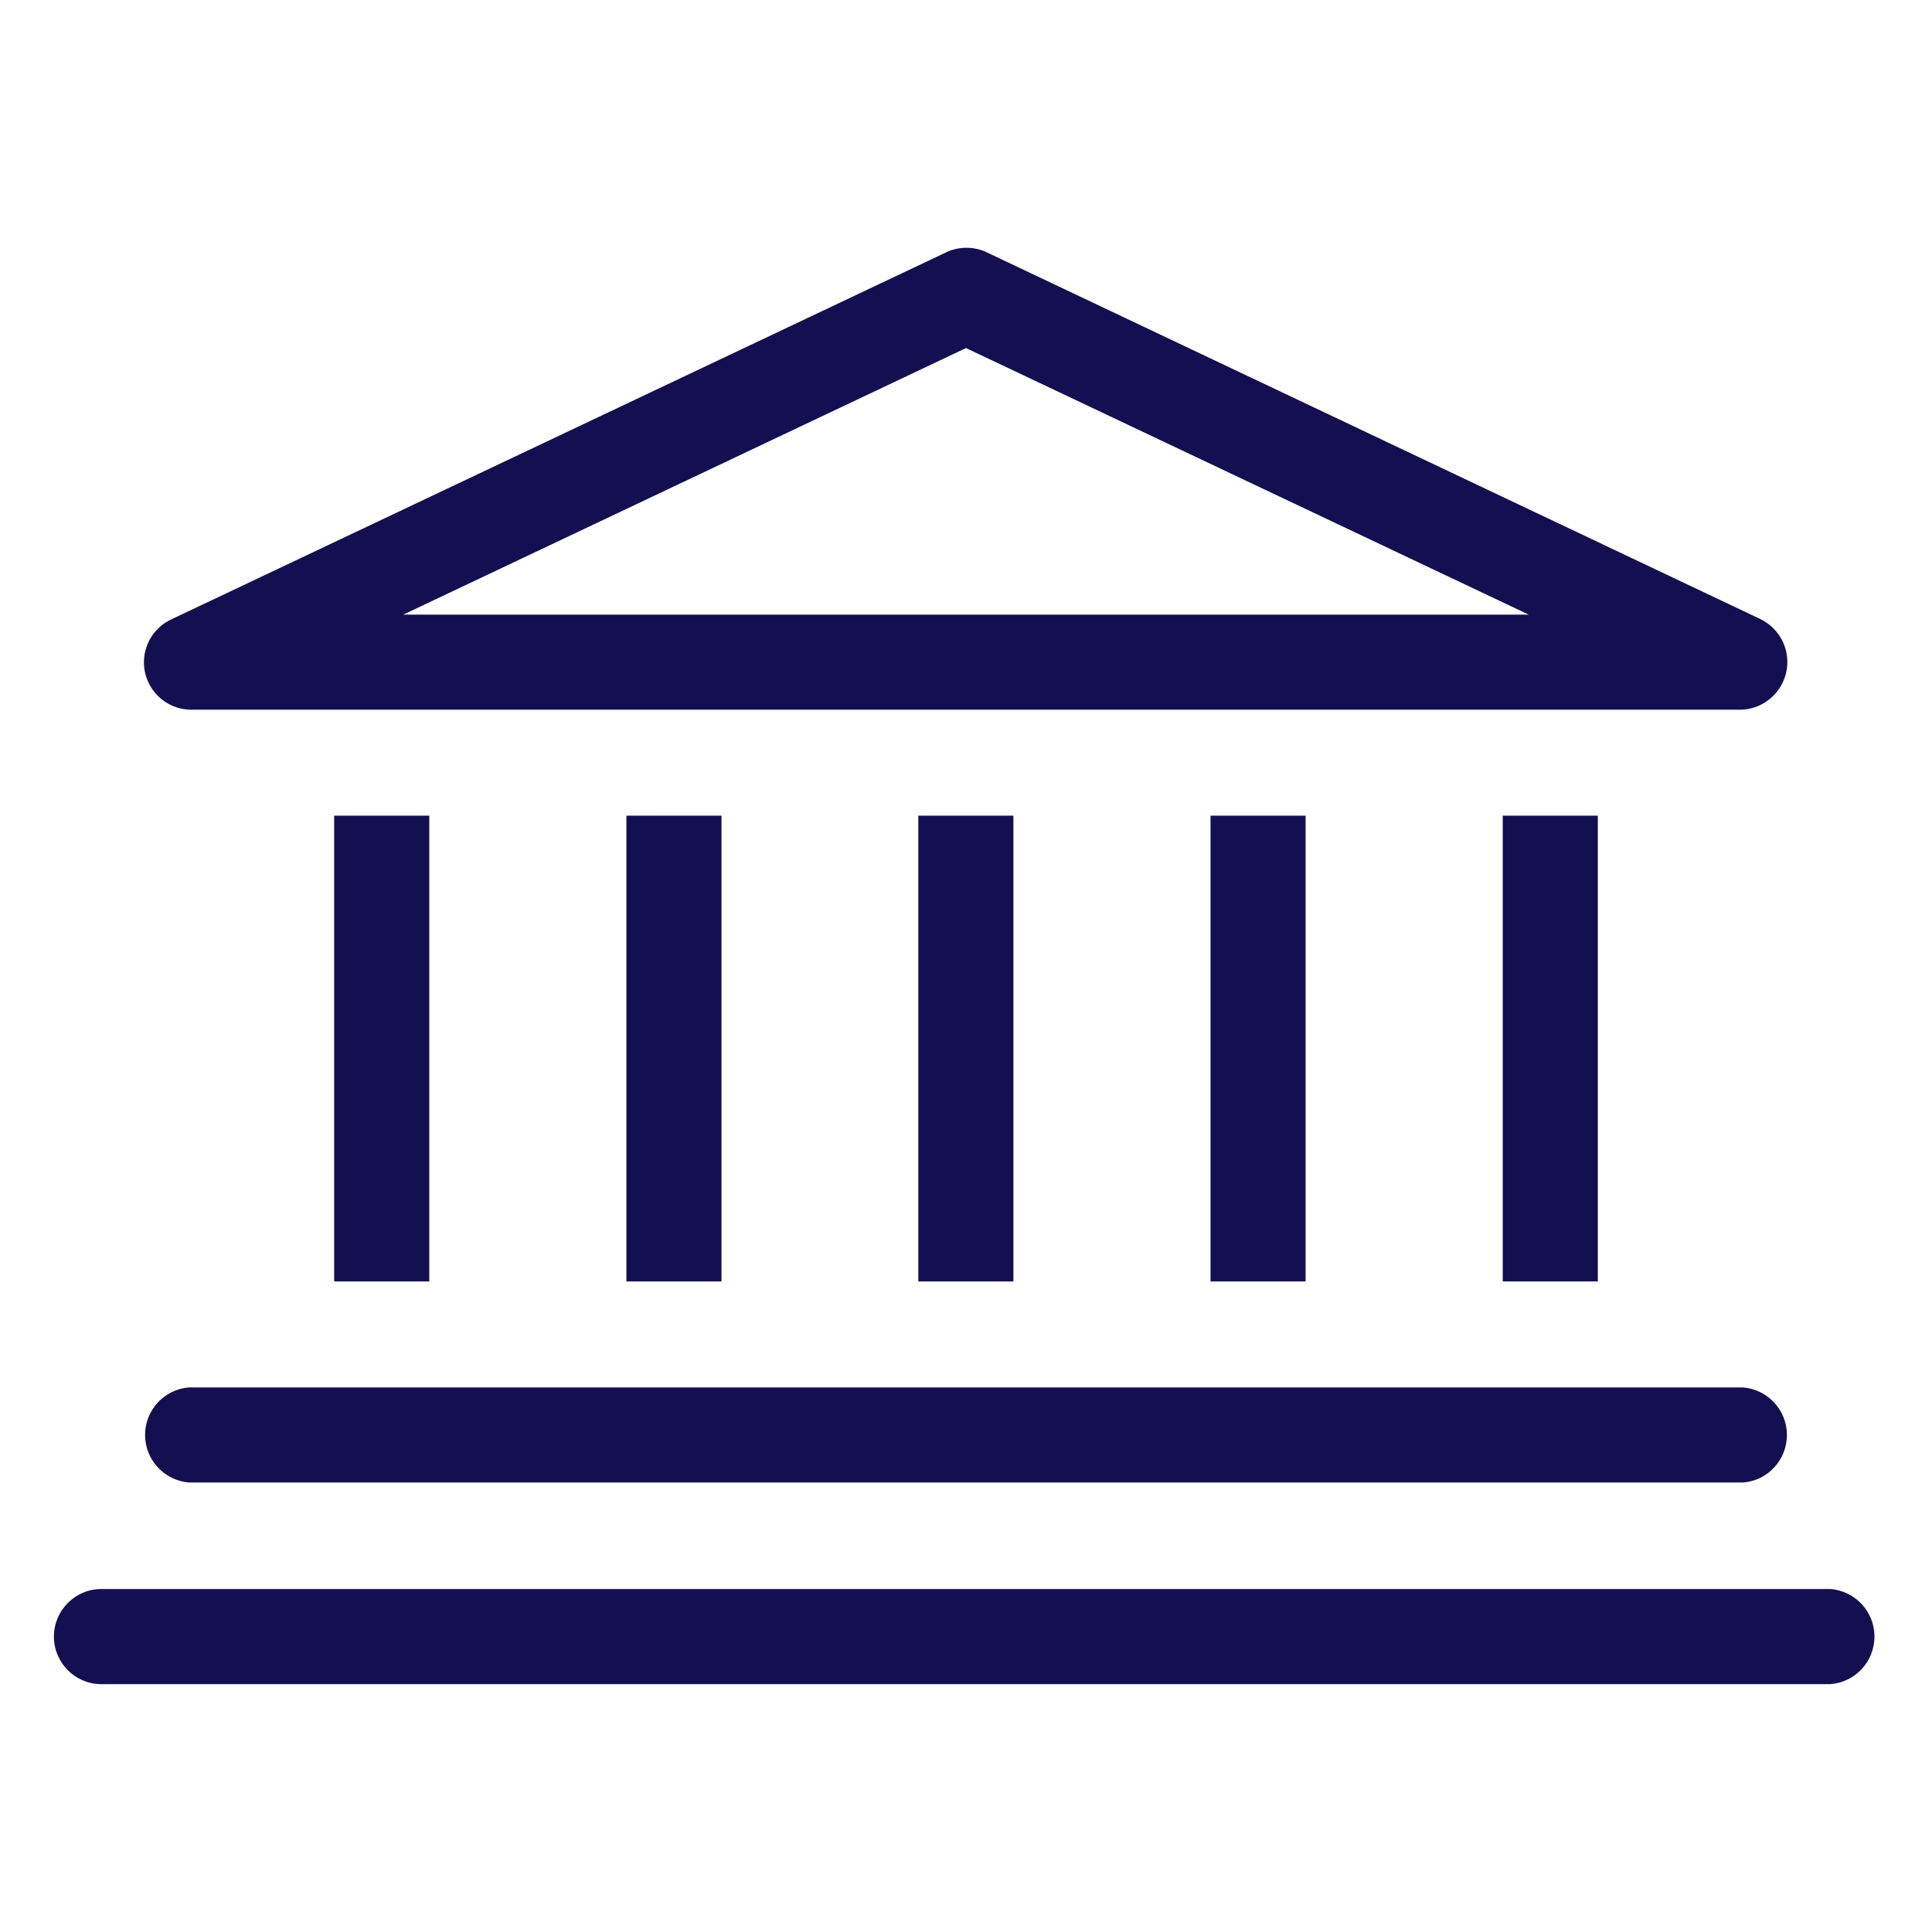
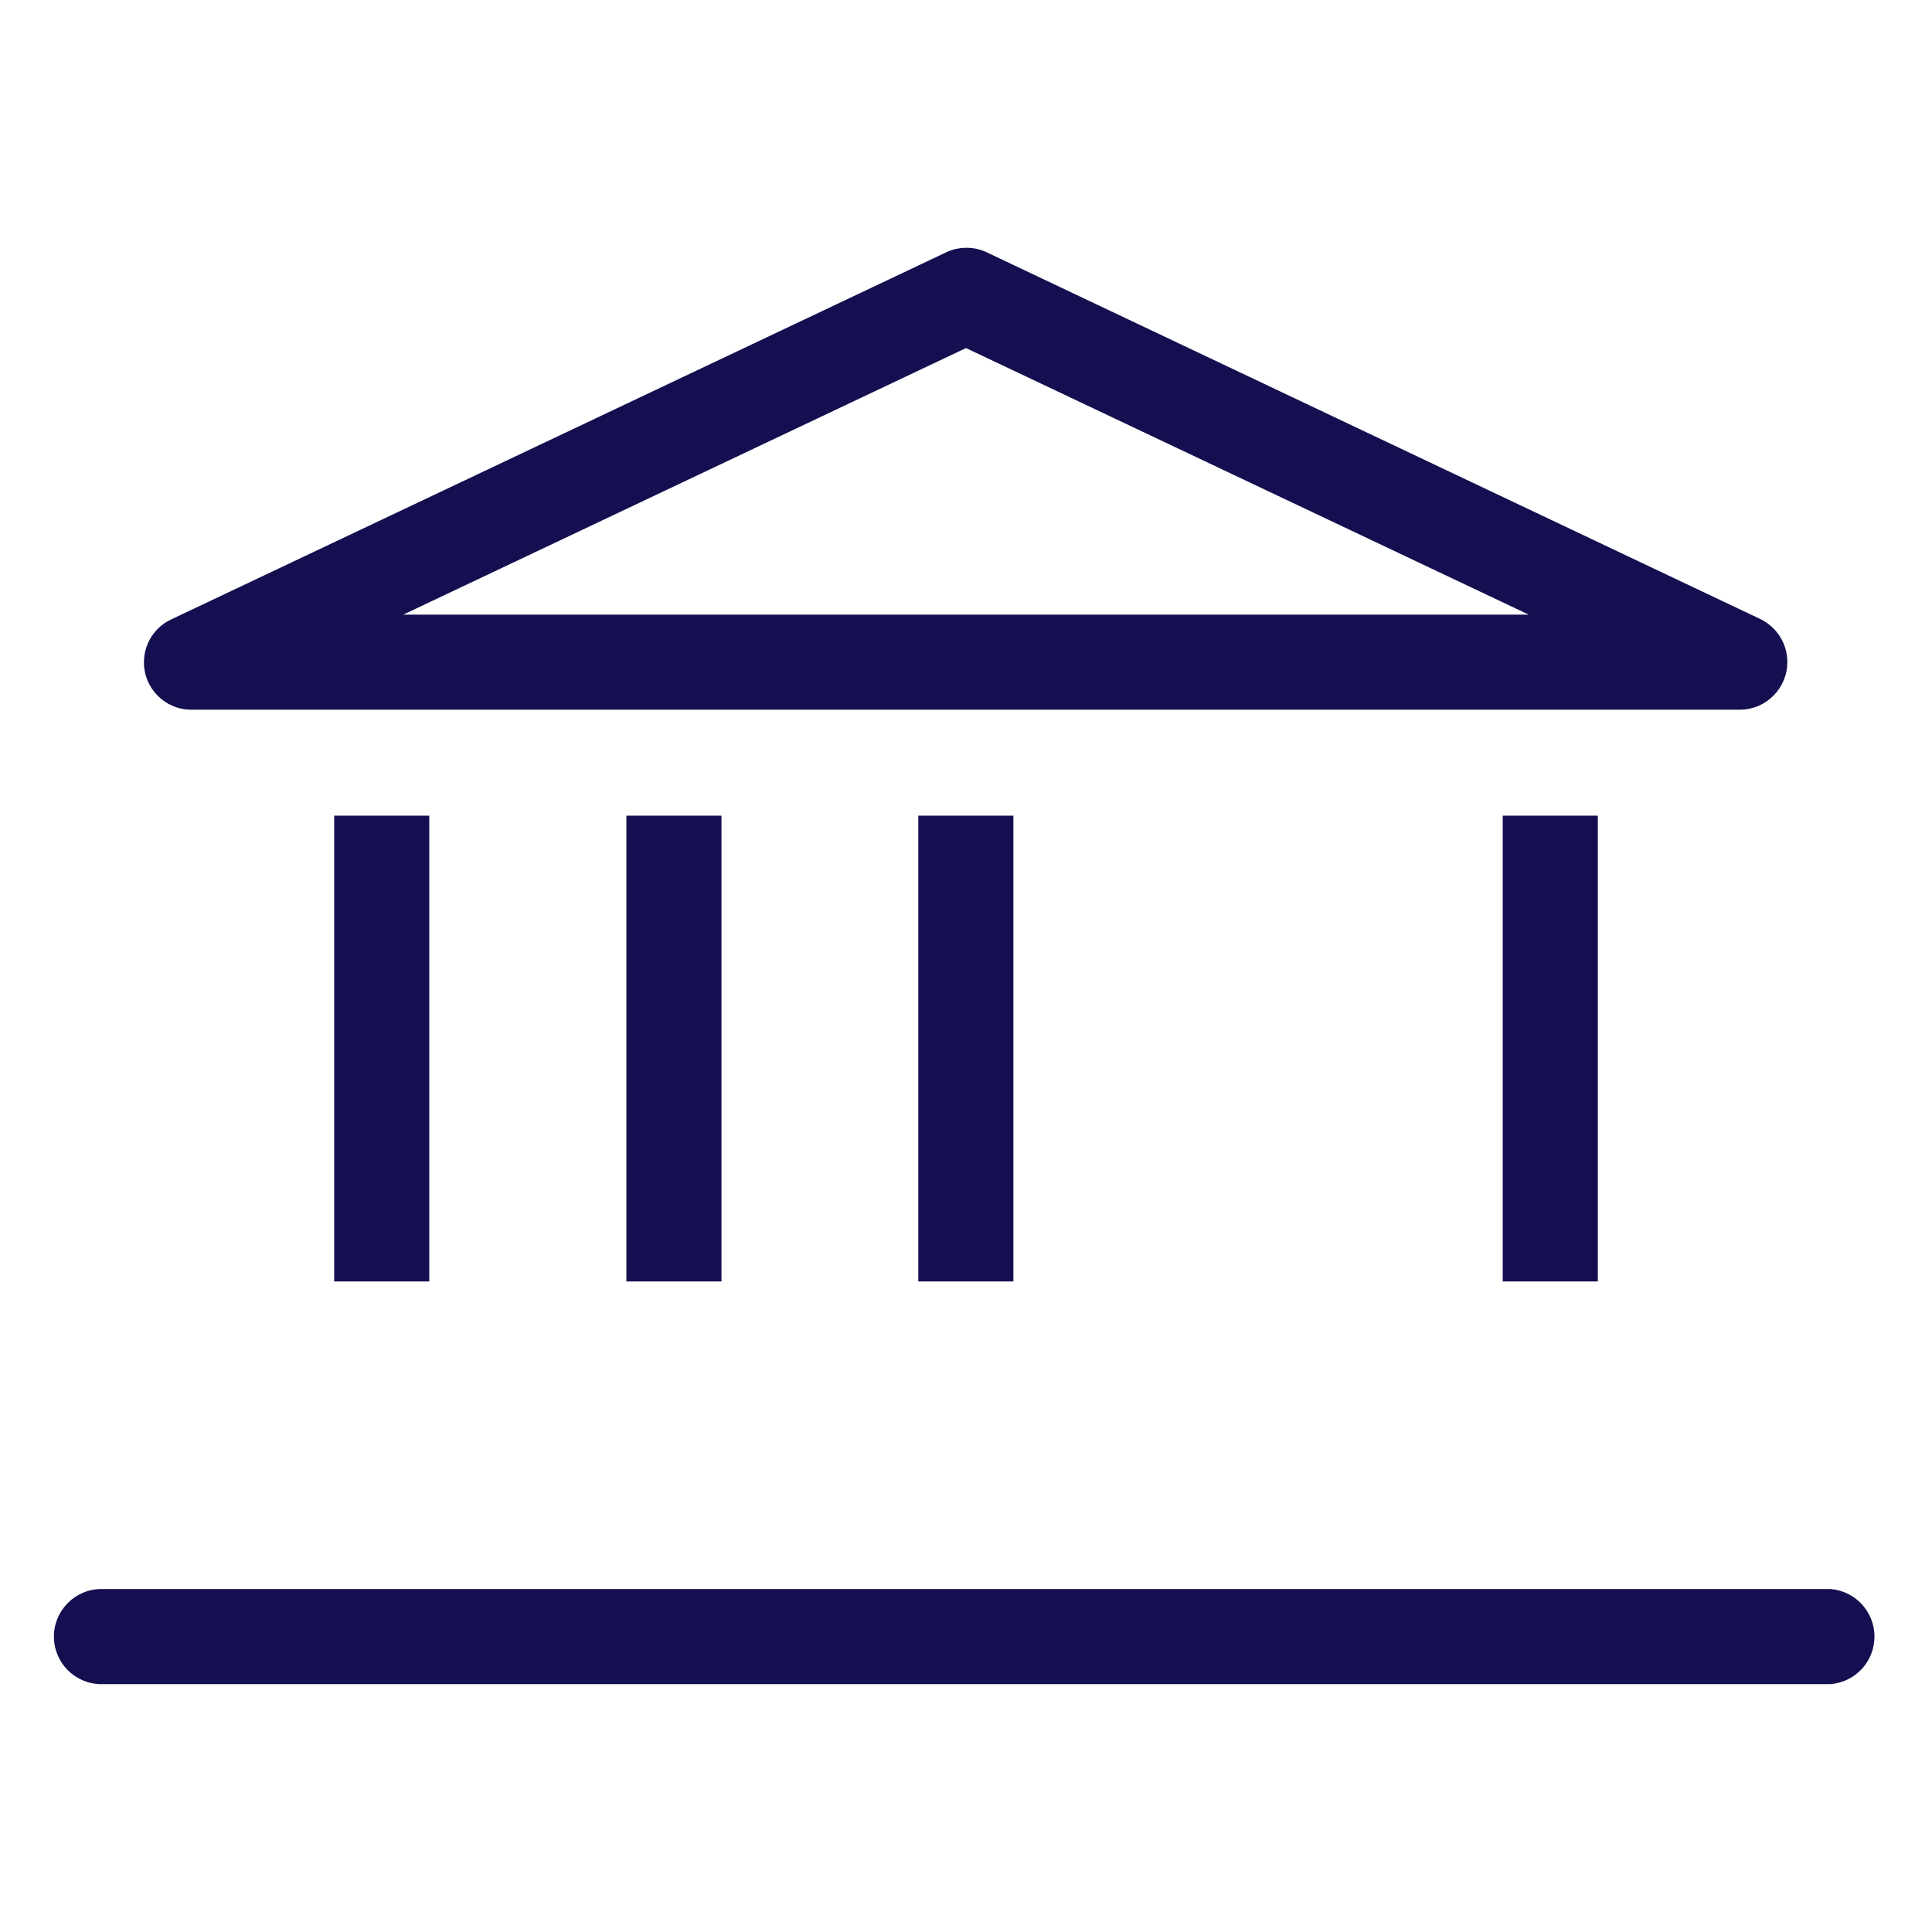
<svg xmlns="http://www.w3.org/2000/svg" version="1.1" width="32" height="32" viewBox="0 0 32 32" fill="#140F50">
  <title>building-government-official</title>
  <path d="M5.535 13.51h1.575v7.715h-1.575v-7.715z" />
  <path d="M10.375 13.51h1.575v7.715h-1.575v-7.715z" />
  <path d="M15.21 13.51h1.575v7.715h-1.575v-7.715z" />
-   <path d="M20.050 13.51h1.575v7.715h-1.575v-7.715z" />
  <path d="M24.89 13.51h1.575v7.715h-1.575v-7.715z" />
  <path d="M30.32 27.895h-28.64c-0.435 0-0.787-0.353-0.787-0.788s0.353-0.788 0.787-0.788v0h28.64c0.408 0.034 0.727 0.373 0.727 0.788s-0.319 0.754-0.724 0.787l-0.003 0z" />
  <path d="M28.82 11.755h-25.64c-0.003 0-0.007 0-0.011 0-0.434 0-0.785-0.351-0.785-0.785 0-0.316 0.187-0.589 0.456-0.713l0.005-0.002 12.825-6.075c0.099-0.048 0.215-0.076 0.338-0.076s0.239 0.028 0.342 0.078l-0.005-0.002 12.815 6.075c0.265 0.131 0.444 0.4 0.444 0.71 0 0.432-0.347 0.784-0.778 0.79h-0.001zM6.68 10.18h18.64l-9.32-4.415z" />
-   <path d="M28.87 24.555h-25.74c-0.408-0.034-0.727-0.373-0.727-0.788s0.319-0.754 0.724-0.787l0.003-0h25.74c0.408 0.034 0.727 0.373 0.727 0.788s-0.319 0.754-0.724 0.787l-0.003 0z" />
</svg>